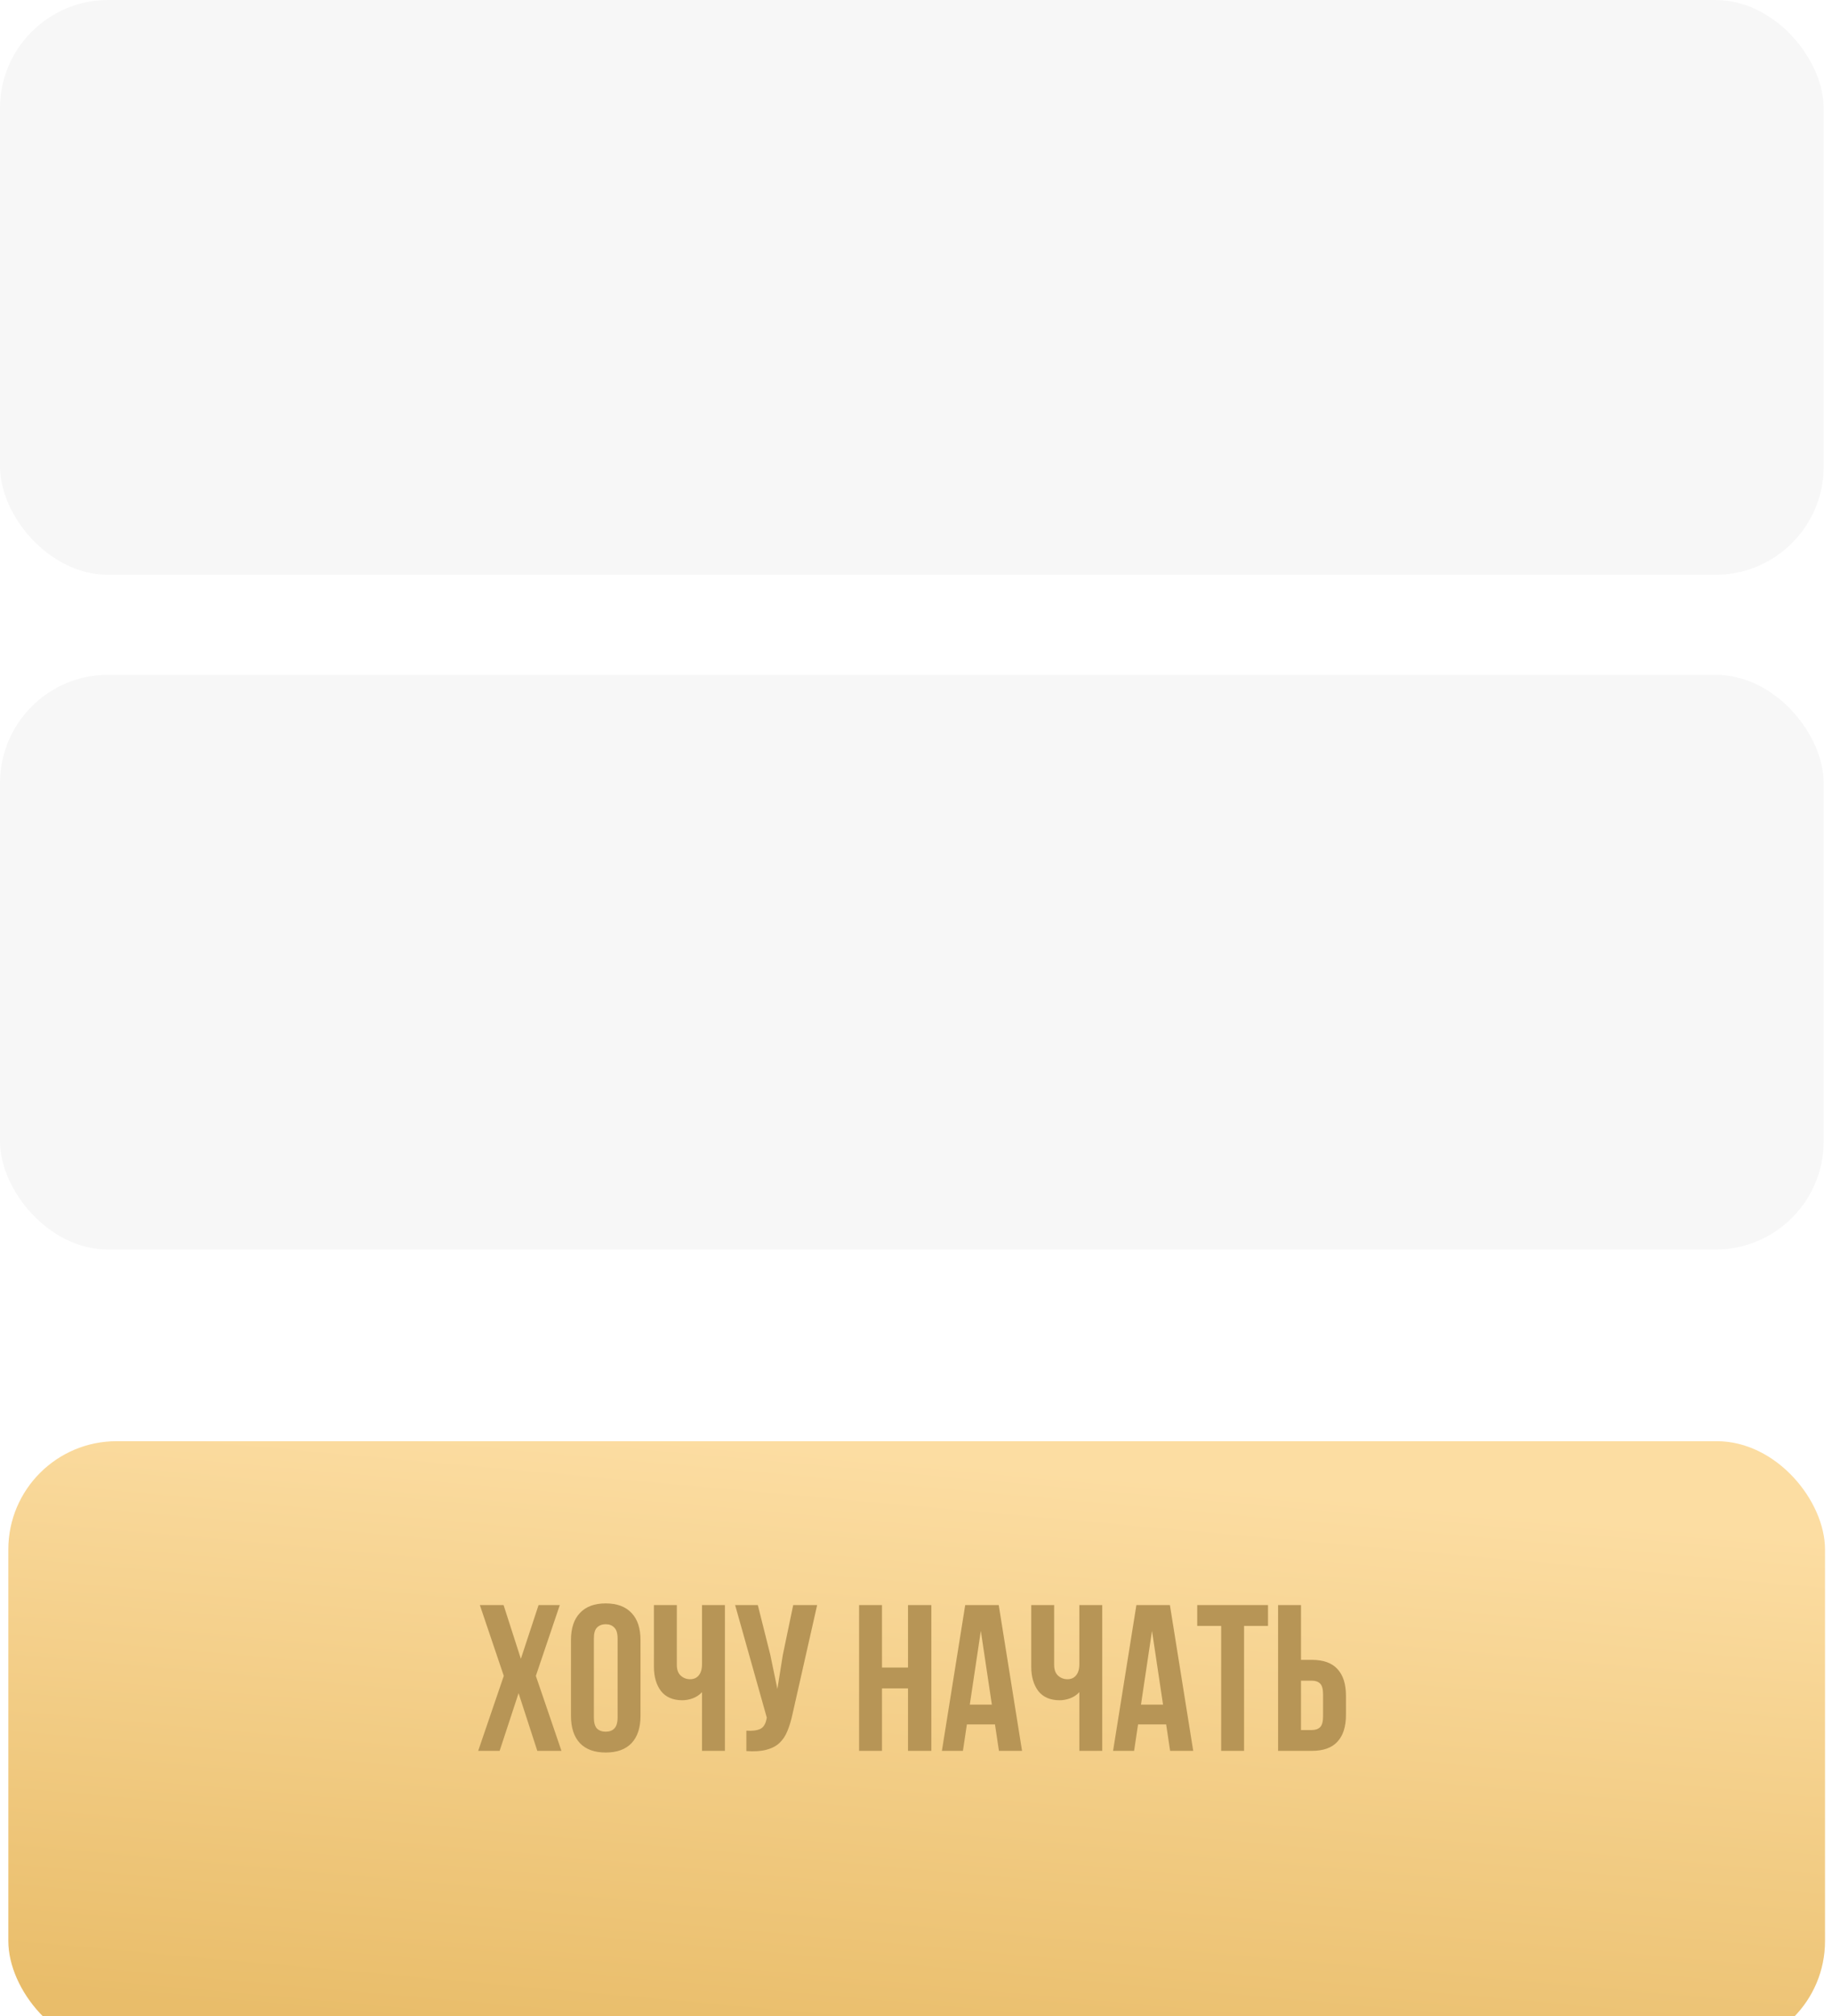
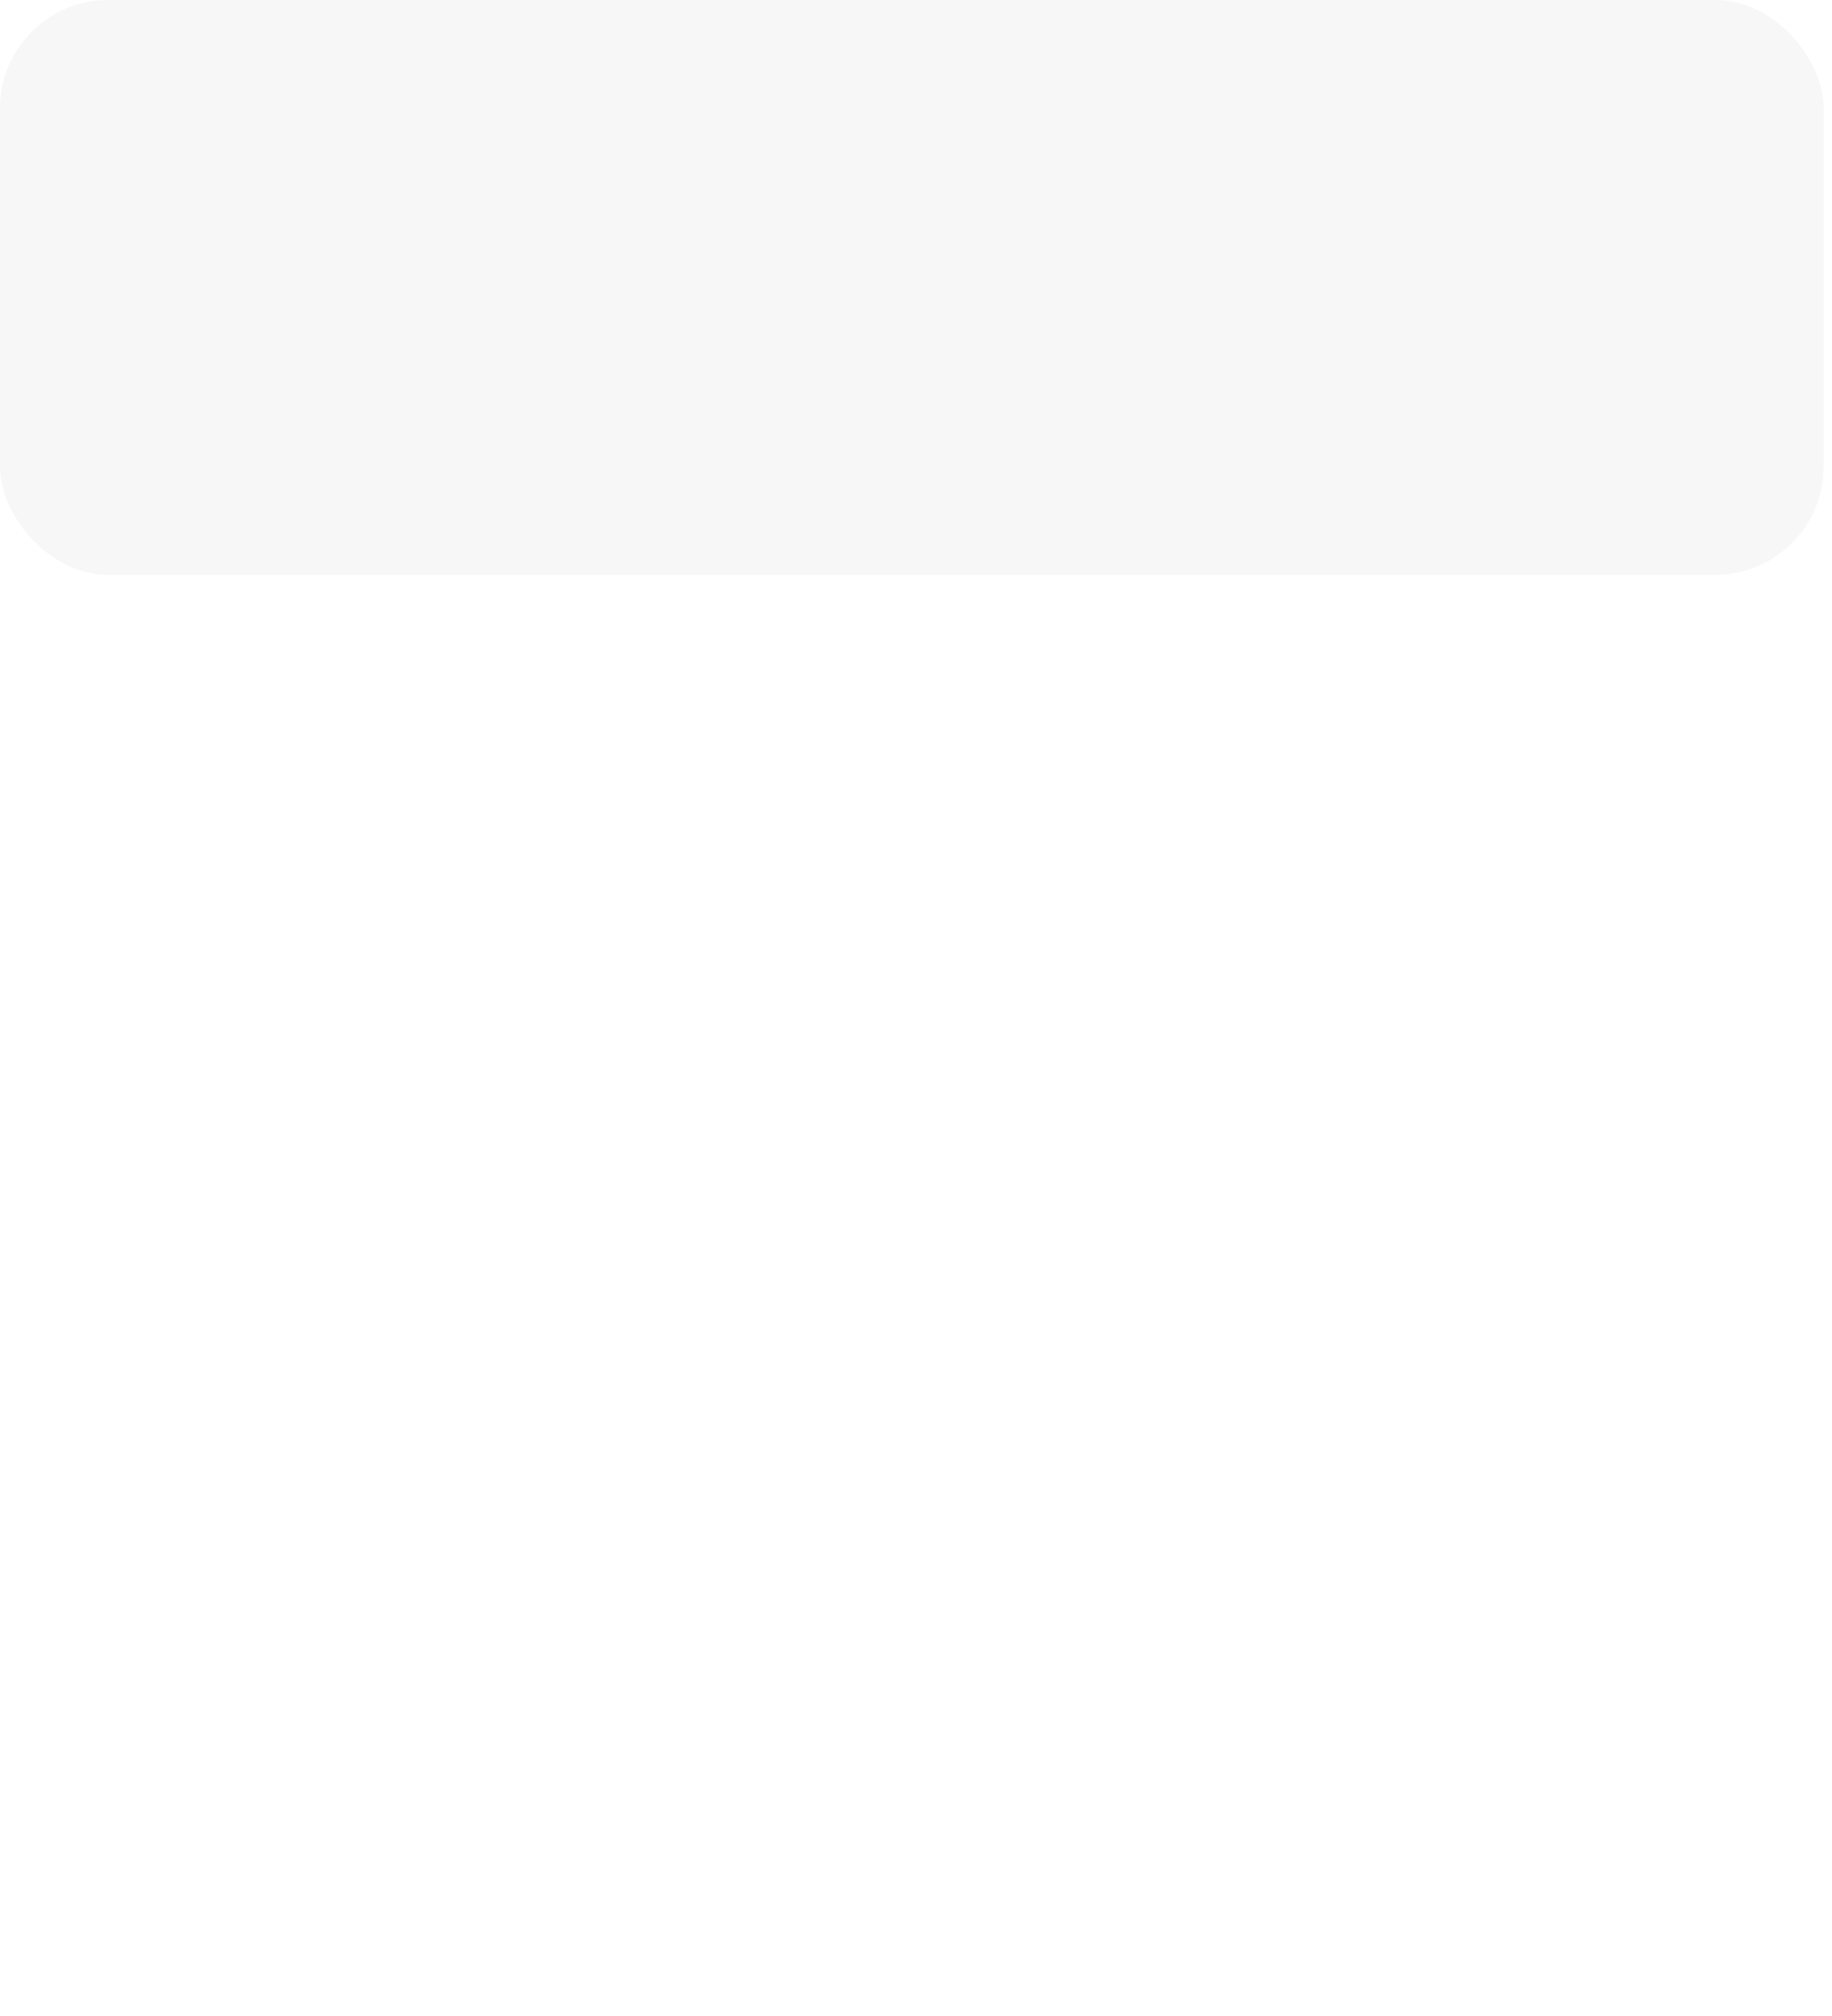
<svg xmlns="http://www.w3.org/2000/svg" width="220" height="242" viewBox="0 0 220 242" fill="none">
  <g filter="url(#filter0_di)">
-     <rect x="1" y="164" width="218.161" height="73" rx="13" fill="url(#paint0_linear)" />
-   </g>
-   <path d="M67.224 192.673L64.349 201.173L67.424 210.173H64.524L62.274 203.248L59.999 210.173H57.424L60.499 201.173L57.624 192.673H60.474L62.549 199.123L64.674 192.673H67.224ZM71.316 206.148C71.316 206.781 71.441 207.231 71.691 207.498C71.957 207.748 72.308 207.873 72.741 207.873C73.174 207.873 73.516 207.748 73.766 207.498C74.032 207.231 74.166 206.781 74.166 206.148V196.698C74.166 196.065 74.032 195.623 73.766 195.373C73.516 195.106 73.174 194.973 72.741 194.973C72.308 194.973 71.957 195.106 71.691 195.373C71.441 195.623 71.316 196.065 71.316 196.698V206.148ZM68.566 196.873C68.566 195.456 68.924 194.373 69.641 193.623C70.358 192.856 71.391 192.473 72.741 192.473C74.091 192.473 75.124 192.856 75.841 193.623C76.558 194.373 76.916 195.456 76.916 196.873V205.973C76.916 207.39 76.558 208.481 75.841 209.248C75.124 209.998 74.091 210.373 72.741 210.373C71.391 210.373 70.358 209.998 69.641 209.248C68.924 208.481 68.566 207.39 68.566 205.973V196.873ZM87.053 192.673V210.173H84.303V203.123C84.003 203.456 83.628 203.706 83.178 203.873C82.745 204.023 82.336 204.098 81.953 204.098C80.82 204.098 79.961 203.731 79.378 202.998C78.811 202.248 78.528 201.273 78.528 200.073V192.673H81.278V199.848C81.278 200.431 81.436 200.865 81.753 201.148C82.07 201.431 82.445 201.573 82.878 201.573C83.311 201.573 83.653 201.423 83.903 201.123C84.17 200.806 84.303 200.356 84.303 199.773V192.673H87.053ZM95.179 205.723C95.012 206.506 94.804 207.198 94.554 207.798C94.32 208.381 93.996 208.865 93.579 209.248C93.179 209.615 92.654 209.881 92.004 210.048C91.371 210.215 90.579 210.265 89.629 210.198V207.748C90.329 207.798 90.879 207.731 91.279 207.548C91.679 207.365 91.937 206.956 92.054 206.323L92.079 206.173L88.279 192.673H91.004L92.504 198.648L93.354 202.748L94.004 198.673L95.254 192.673H98.129L95.179 205.723ZM105.916 210.173H103.166V192.673H105.916V200.173H109.041V192.673H111.841V210.173H109.041V202.673H105.916V210.173ZM122.735 210.173H119.96L119.485 206.998H116.11L115.635 210.173H113.11L115.91 192.673H119.935L122.735 210.173ZM116.46 204.623H119.11L117.785 195.773L116.46 204.623ZM132.365 192.673V210.173H129.615V203.123C129.315 203.456 128.94 203.706 128.49 203.873C128.057 204.023 127.649 204.098 127.265 204.098C126.132 204.098 125.274 203.731 124.69 202.998C124.124 202.248 123.84 201.273 123.84 200.073V192.673H126.59V199.848C126.59 200.431 126.749 200.865 127.065 201.148C127.382 201.431 127.757 201.573 128.19 201.573C128.624 201.573 128.965 201.423 129.215 201.123C129.482 200.806 129.615 200.356 129.615 199.773V192.673H132.365ZM143.291 210.173H140.516L140.041 206.998H136.666L136.191 210.173H133.666L136.466 192.673H140.491L143.291 210.173ZM137.016 204.623H139.666L138.341 195.773L137.016 204.623ZM143.772 192.673H152.272V195.173H149.397V210.173H146.647V195.173H143.772V192.673ZM153.483 210.173V192.673H156.233V199.248H157.533C158.917 199.248 159.942 199.615 160.608 200.348C161.292 201.081 161.633 202.156 161.633 203.573V205.848C161.633 207.265 161.292 208.34 160.608 209.073C159.942 209.806 158.917 210.173 157.533 210.173H153.483ZM157.533 207.673C157.967 207.673 158.3 207.556 158.533 207.323C158.767 207.09 158.883 206.656 158.883 206.023V203.398C158.883 202.765 158.767 202.331 158.533 202.098C158.3 201.865 157.967 201.748 157.533 201.748H156.233V207.673H157.533Z" fill="#B79556" />
-   <rect y="81" width="219" height="69" rx="13" fill="#F7F7F7" />
+     </g>
  <rect width="219" height="69" rx="13" fill="#F7F7F7" />
  <defs>
    <filter id="filter0_di" x="1" y="164" width="218.161" height="78" filterUnits="userSpaceOnUse" color-interpolation-filters="sRGB">
      <feFlood flood-opacity="0" result="BackgroundImageFix" />
      <feColorMatrix in="SourceAlpha" type="matrix" values="0 0 0 0 0 0 0 0 0 0 0 0 0 0 0 0 0 0 127 0" result="hardAlpha" />
      <feOffset dy="5" />
      <feColorMatrix type="matrix" values="0 0 0 0 0.829 0 0 0 0 0.672 0 0 0 0 0.377 0 0 0 1 0" />
      <feBlend mode="normal" in2="BackgroundImageFix" result="effect1_dropShadow" />
      <feBlend mode="normal" in="SourceGraphic" in2="effect1_dropShadow" result="shape" />
      <feColorMatrix in="SourceAlpha" type="matrix" values="0 0 0 0 0 0 0 0 0 0 0 0 0 0 0 0 0 0 127 0" result="hardAlpha" />
      <feOffset dy="4" />
      <feGaussianBlur stdDeviation="2" />
      <feComposite in2="hardAlpha" operator="arithmetic" k2="-1" k3="1" />
      <feColorMatrix type="matrix" values="0 0 0 0 1 0 0 0 0 1 0 0 0 0 1 0 0 0 0.25 0" />
      <feBlend mode="normal" in2="shape" result="effect2_innerShadow" />
    </filter>
    <linearGradient id="paint0_linear" x1="82.093" y1="237" x2="88.668" y2="164.075" gradientUnits="userSpaceOnUse">
      <stop stop-color="#E9BD6A" />
      <stop offset="1" stop-color="#FCDDA2" />
    </linearGradient>
  </defs>
</svg>